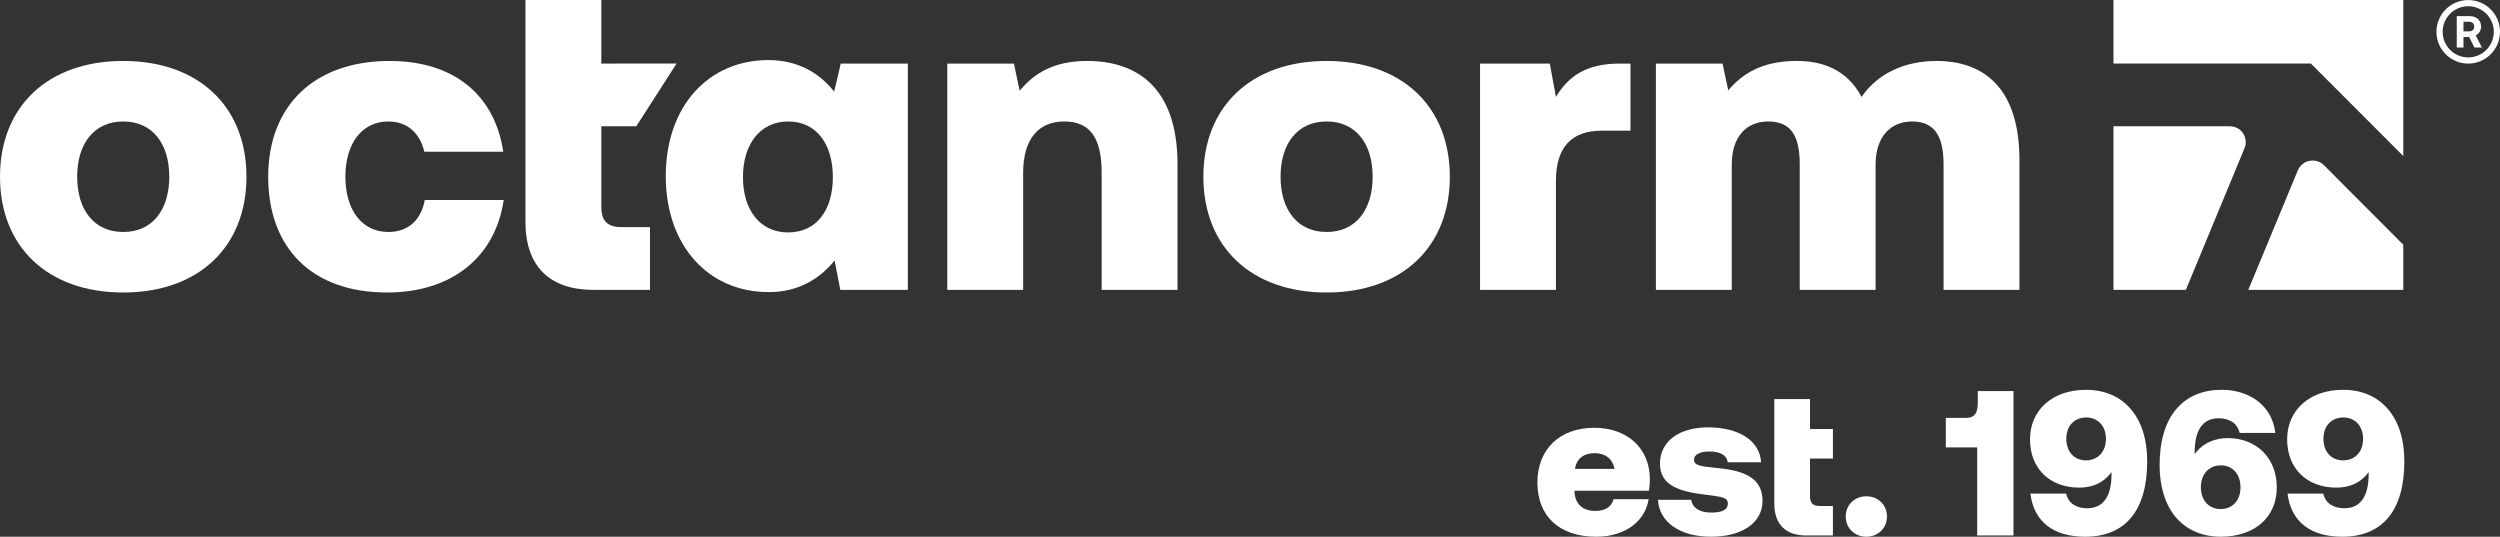
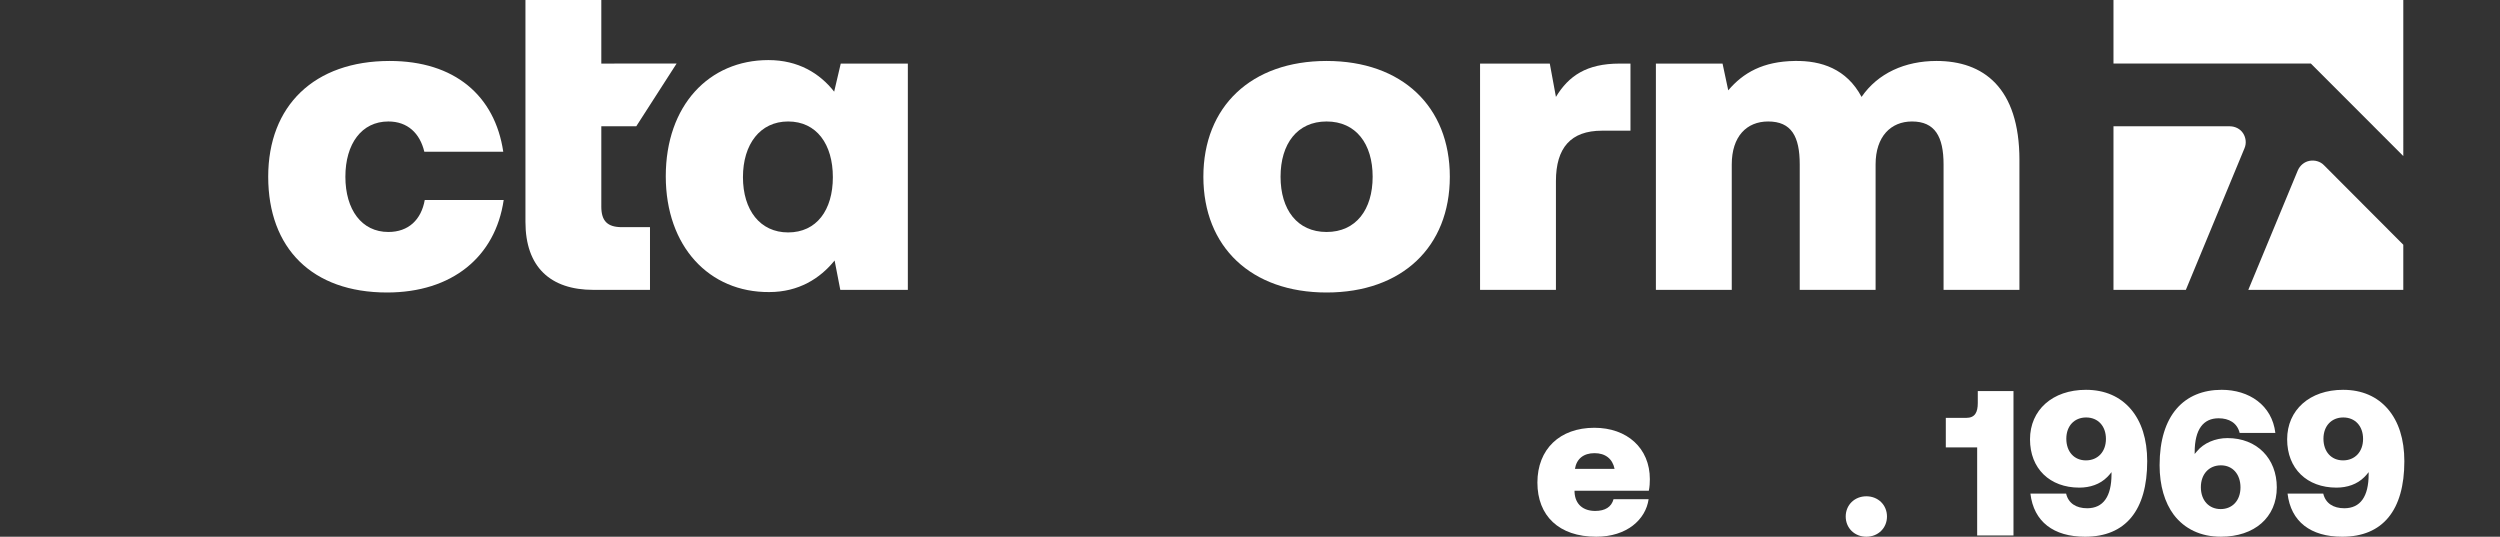
<svg xmlns="http://www.w3.org/2000/svg" xmlns:ns1="http://sodipodi.sourceforge.net/DTD/sodipodi-0.dtd" xmlns:ns2="http://www.inkscape.org/namespaces/inkscape" id="Ebene_1" viewBox="0 0 484.556 104.03" version="1.1" ns1:docname="RZ_OCTANORM_Logo_1969.svg" ns2:export-filename="RZ_OCTANORM_Logo_1969White.svg" ns2:export-xdpi="59.435856" ns2:export-ydpi="59.435856" ns2:version="1.4.2 (ebf0e940, 2025-05-08)">
  <rect x="0" y="0" width="484.556" height="104.03" fill="#333333" stroke="none" />
  <ns1:namedview id="namedview18" pagecolor="#ffffff" bordercolor="#000000" borderopacity="0.25" ns2:showpageshadow="2" ns2:pageopacity="0.0" ns2:pagecheckerboard="0" ns2:deskcolor="#d1d1d1" ns2:zoom="1.7170358" ns2:cx="241.9868" ns2:cy="51.833514" ns2:window-width="1920" ns2:window-height="943" ns2:window-x="0" ns2:window-y="25" ns2:window-maximized="1" ns2:current-layer="Ebene_1" />
  <defs id="defs1">
    <style id="style1">.cls-1{fill:#504e4d;}.cls-2{fill:#d5112a;}</style>
  </defs>
  <path class="cls-1" d="M297.982,93.552c0-6.519,4.359-10.639,11.038-10.639,6.358,0,10.758,3.96,10.758,9.959,0,.72-.04,1.479-.199,2.239h-14.398v.28c.12,2.399,1.72,3.64,4,3.64,1.919,0,3.159-.761,3.56-2.28h6.799c-.561,3.96-4.239,7.279-10.158,7.279-7.239,0-11.398-4.079-11.398-10.479ZM312.939,90.872c-.399-1.96-1.8-3.039-3.879-3.039-2.12,0-3.479,1.079-3.8,3.039h7.679Z" id="path1" style="fill:#ffffff;fill-opacity:1" />
-   <path class="cls-1" d="M327.78,96.871c.239,1.479,1.479,2.479,3.919,2.479,2.079,0,3.199-.56,3.199-1.72,0-1.199-1-1.319-4.439-1.76-4.959-.6-8.718-1.76-8.718-5.999,0-4.279,3.639-7.038,9.318-7.038,5.999,0,10.038,2.6,10.278,6.759h-6.479c-.16-1.4-1.479-2.08-3.52-2.08-1.84,0-2.999.56-2.999,1.6,0,1.2,1.52,1.28,4.52,1.6,4.719.48,8.758,1.64,8.758,6.359,0,4.239-3.919,6.959-9.998,6.959-5.959,0-9.998-2.76-10.278-7.159h6.439Z" id="path2" style="fill:#ffffff;fill-opacity:1" />
-   <path class="cls-1" d="M343.901,77.354h6.919v5.799h4.439v5.719h-4.439v7.319c0,1.319.561,1.88,1.88,1.88h2.56v5.719h-5.159c-3.919,0-6.199-2.08-6.199-6.199v-20.236Z" id="path3" style="fill:#ffffff;fill-opacity:1" />
  <path class="cls-1" d="M361.74,96.191c2.279,0,3.999,1.68,3.999,3.919s-1.72,3.92-3.999,3.92-4-1.68-4-3.92,1.72-3.919,4-3.919Z" id="path4" style="fill:#ffffff;fill-opacity:1" />
  <path class="cls-1" d="M383.339,75.795h6.919v27.995h-7.039v-17.077h-6.078v-5.719h3.959c1.72,0,2.239-1.12,2.239-2.88v-2.319Z" id="path5" style="fill:#ffffff;fill-opacity:1" />
  <path class="cls-1" d="M393.54,95.672h6.919c.439,1.879,1.959,2.839,4.079,2.839,3.119,0,4.719-2.279,4.719-6.599v-.4c-.279.36-.52.641-.84.96-1.399,1.4-3.319,2.04-5.398,2.04-5.72,0-9.559-3.68-9.559-9.358s4.359-9.599,10.838-9.599c3.68,0,6.639,1.32,8.719,3.76,2.04,2.399,3.159,5.799,3.159,10.078,0,9.519-4.199,14.638-12.038,14.638-6.119,0-9.958-2.92-10.598-8.358ZM408.178,85.073c0-2.52-1.561-4.159-3.84-4.159s-3.839,1.64-3.839,4.119c0,2.52,1.52,4.199,3.799,4.199s3.88-1.64,3.88-4.159Z" id="path6" style="fill:#ffffff;fill-opacity:1" />
  <path class="cls-1" d="M418.579,90.152c0-9.679,4.759-14.598,12.037-14.598,5.279,0,9.759,2.96,10.398,8.358h-6.919c-.479-1.959-2.079-2.839-4.079-2.839-2.919,0-4.639,2.079-4.639,6.599v.32c.159-.2.279-.36.439-.521,1.32-1.6,3.56-2.56,5.919-2.56,5.719,0,9.559,3.959,9.559,9.559,0,5.839-4.359,9.559-10.838,9.559-3.92,0-7.039-1.521-9.119-4.239-1.76-2.36-2.759-5.64-2.759-9.639ZM430.457,90.192c-2.28,0-3.88,1.68-3.88,4.239s1.56,4.239,3.84,4.239,3.839-1.68,3.839-4.199c0-2.56-1.52-4.279-3.799-4.279Z" id="path7" style="fill:#ffffff;fill-opacity:1" />
  <path class="cls-1" d="M443.379,95.672h6.919c.439,1.879,1.959,2.839,4.079,2.839,3.119,0,4.719-2.279,4.719-6.599v-.4c-.279.36-.52.641-.84.96-1.399,1.4-3.319,2.04-5.398,2.04-5.72,0-9.559-3.68-9.559-9.358s4.359-9.599,10.838-9.599c3.68,0,6.639,1.32,8.719,3.76,2.04,2.399,3.159,5.799,3.159,10.078,0,9.519-4.199,14.638-12.038,14.638-6.119,0-9.958-2.92-10.598-8.358ZM458.017,85.073c0-2.52-1.561-4.159-3.84-4.159s-3.839,1.64-3.839,4.119c0,2.52,1.52,4.199,3.799,4.199s3.88-1.64,3.88-4.159Z" id="path8" style="fill:#ffffff;fill-opacity:1" />
-   <path class="cls-1" d="M0,34.254C0,20.655,9.264,11.815,23.884,11.815s23.884,8.839,23.884,22.439-9.264,22.439-23.884,22.439S0,47.853,0,34.254ZM32.808,34.254c0-6.374-3.23-10.709-8.924-10.709s-8.926,4.335-8.926,10.709,3.23,10.709,8.926,10.709,8.924-4.334,8.924-10.709Z" id="path9" style="fill:#ffffff;fill-opacity:1" />
  <path class="cls-1" d="M51.984,34.254c0-13.77,8.924-22.439,23.544-22.439,12.579,0,20.4,6.715,22.015,17.594h-15.3c-.85-3.57-3.23-5.865-6.97-5.865-5.184,0-8.33,4.335-8.33,10.709s3.146,10.709,8.33,10.709c3.911,0,6.376-2.38,7.055-6.204h15.3c-1.615,11.05-10.03,17.934-22.609,17.934-14.535,0-23.034-8.585-23.034-22.439Z" id="path10" style="fill:#ffffff;fill-opacity:1" />
  <path class="cls-1" d="M162.956,12.325h13.004v43.858h-13.091l-1.104-5.695c-2.805,3.484-6.97,6.12-12.664,6.12-11.645.085-20.059-8.839-20.059-22.439,0-13.77,8.414-22.524,19.888-22.524,5.78,0,9.945,2.55,12.75,6.12l1.275-5.44ZM161.426,34.34c0-6.375-3.144-10.795-8.67-10.795-5.44,0-8.755,4.42-8.755,10.795s3.315,10.709,8.755,10.709c5.526,0,8.67-4.335,8.67-10.709Z" id="path11" style="fill:#ffffff;fill-opacity:1" />
-   <path class="cls-1" d="M228.228,31.874v24.309h-14.704v-22.694c0-6.46-2.04-9.945-7.224-9.945-5.101,0-7.99,3.485-7.99,9.945v22.694h-14.706V12.325h12.92l1.106,5.27c2.89-3.485,6.715-5.78,13.089-5.78,9.351,0,17.51,4.845,17.51,20.059Z" id="path12" style="fill:#ffffff;fill-opacity:1" />
  <path class="cls-1" d="M233.24,34.254c0-13.599,9.264-22.439,23.884-22.439s23.884,8.839,23.884,22.439-9.264,22.439-23.884,22.439-23.884-8.839-23.884-22.439ZM266.05,34.254c0-6.374-3.23-10.709-8.926-10.709s-8.924,4.335-8.924,10.709,3.23,10.709,8.924,10.709,8.926-4.334,8.926-10.709Z" id="path13" style="fill:#ffffff;fill-opacity:1" />
  <path class="cls-1" d="M316.022,12.325v13.005h-5.524c-6.036,0-8.924,3.314-8.924,9.774v21.079h-14.706V12.325h13.516l1.19,6.46c2.463-4.079,5.949-6.46,12.324-6.46h2.125Z" id="path14" style="fill:#ffffff;fill-opacity:1" />
  <path class="cls-1" d="M391.41,31.025v25.159h-14.704v-24.309c0-5.44-1.7-8.33-6.119-8.33-4.08,0-7.055,2.89-7.055,8.33v24.309h-14.704v-24.309c0-5.44-1.615-8.33-6.12-8.33-4.165,0-7.055,2.89-7.055,8.33v24.309h-14.704V12.325h12.92l1.104,5.185c2.89-3.4,6.715-5.61,12.92-5.695,5.099-.085,10.03,1.53,12.92,6.969,3.146-4.59,8.414-6.969,14.535-6.969,9.009,0,16.064,5.099,16.064,19.209Z" id="path15" style="fill:#ffffff;fill-opacity:1" />
  <path class="cls-2" d="M409.639,0v12.318h38.26l17.914,17.927V0h-56.174ZM432.158,24.477h-22.519v31.706h14.028l11.354-27.416c.424-.963.299-2.06-.252-2.925-.566-.877-1.556-1.365-2.61-1.365ZM447.647,31.173c-1.022.184-1.871.904-2.28,1.856l-9.597,23.154h30.042v-8.748l-15.382-15.421c-.692-.724-1.777-1.027-2.784-.841Z" id="path16" style="fill:#ffffff;fill-opacity:1" />
  <path class="cls-1" d="M116.548,40.034v-15.555h4.904v-.002h1.87l7.818-12.159h-12.069v.007h-2.523V0h-14.704v43.009c0,8.755,4.845,13.174,13.175,13.174h10.964v-12.154h-5.44c-2.806,0-3.996-1.19-3.996-3.994Z" id="path17" style="fill:#ffffff;fill-opacity:1" />
-   <path class="cls-2" d="M480.887,5.15c0-1.235-.896-2.027-2.235-2.027h-2.479v6.089h1.305v-2.044h1.096l1.026,2.044h1.444l-1.2-2.349c.635-.304,1.043-.931,1.043-1.714ZM478.547,6.081h-1.07v-1.87h1.07c.618,0,1.009.365,1.009.939,0,.565-.392.931-1.009.931ZM478.396.008c-3.402,0-6.16,2.758-6.16,6.16s2.758,6.16,6.16,6.16,6.16-2.758,6.16-6.16S481.798.008,478.396.008ZM478.396,11.128c-2.735,0-4.959-2.225-4.959-4.96s2.225-4.96,4.959-4.96,4.959,2.225,4.959,4.96-2.225,4.96-4.959,4.96Z" id="path18" style="fill:#ffffff;fill-opacity:1" />
</svg>